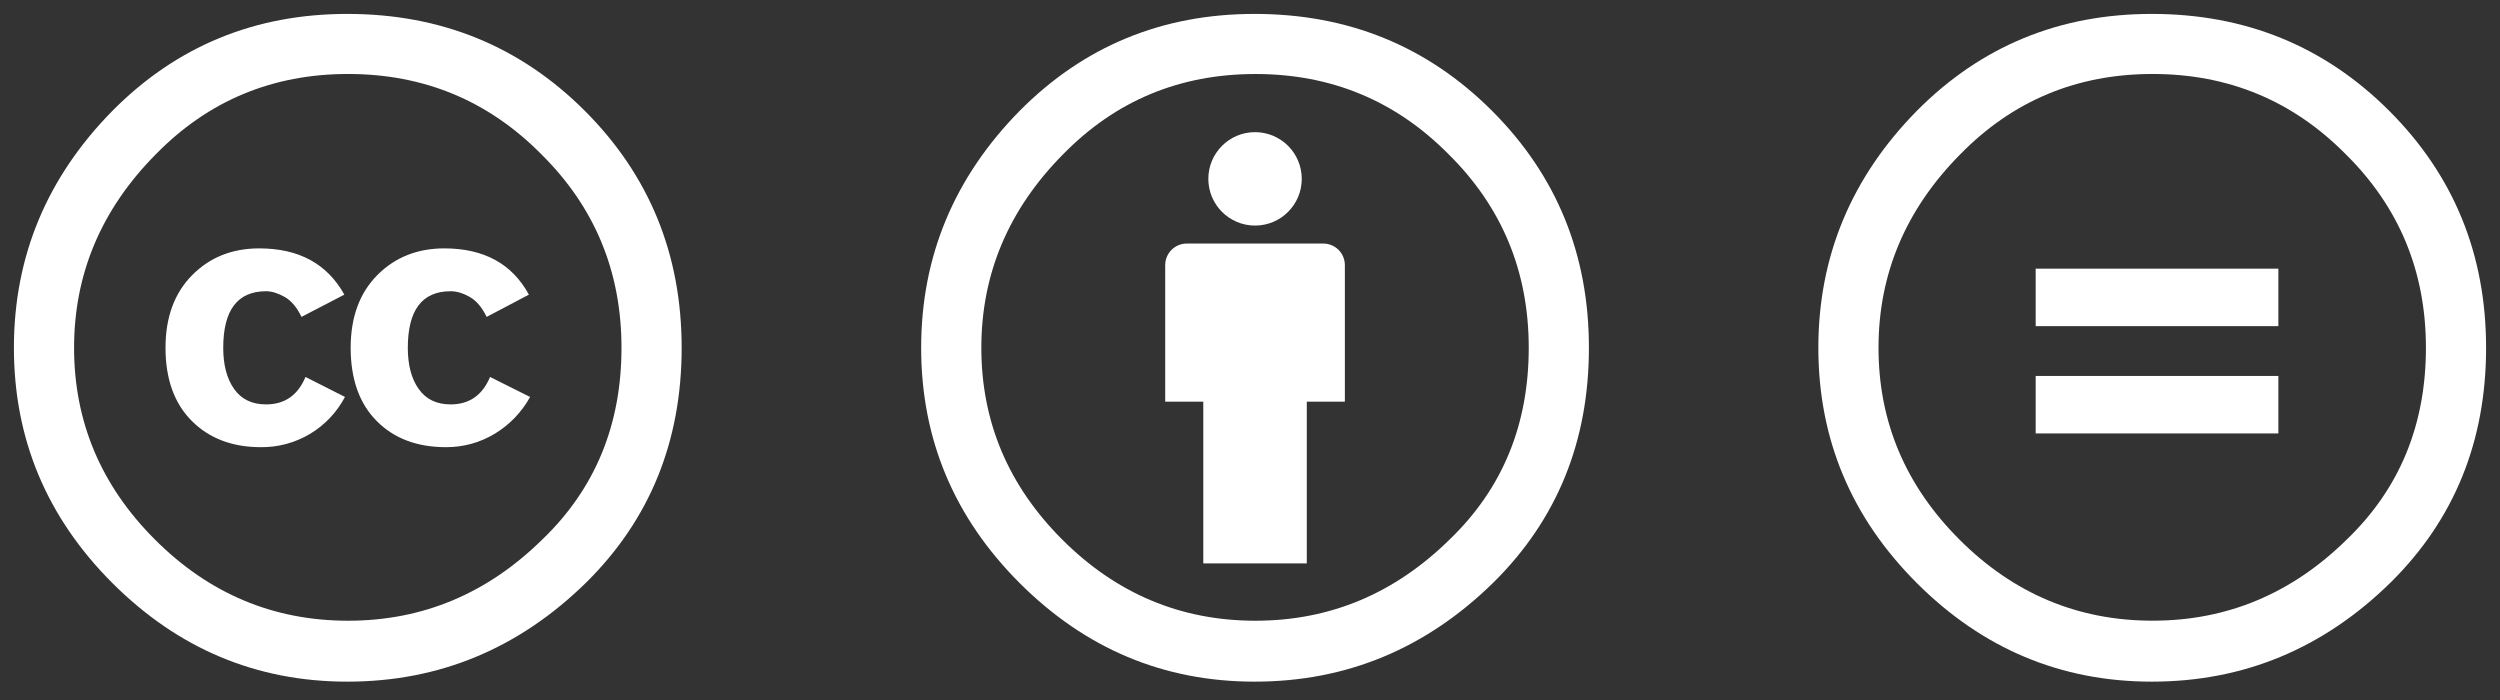
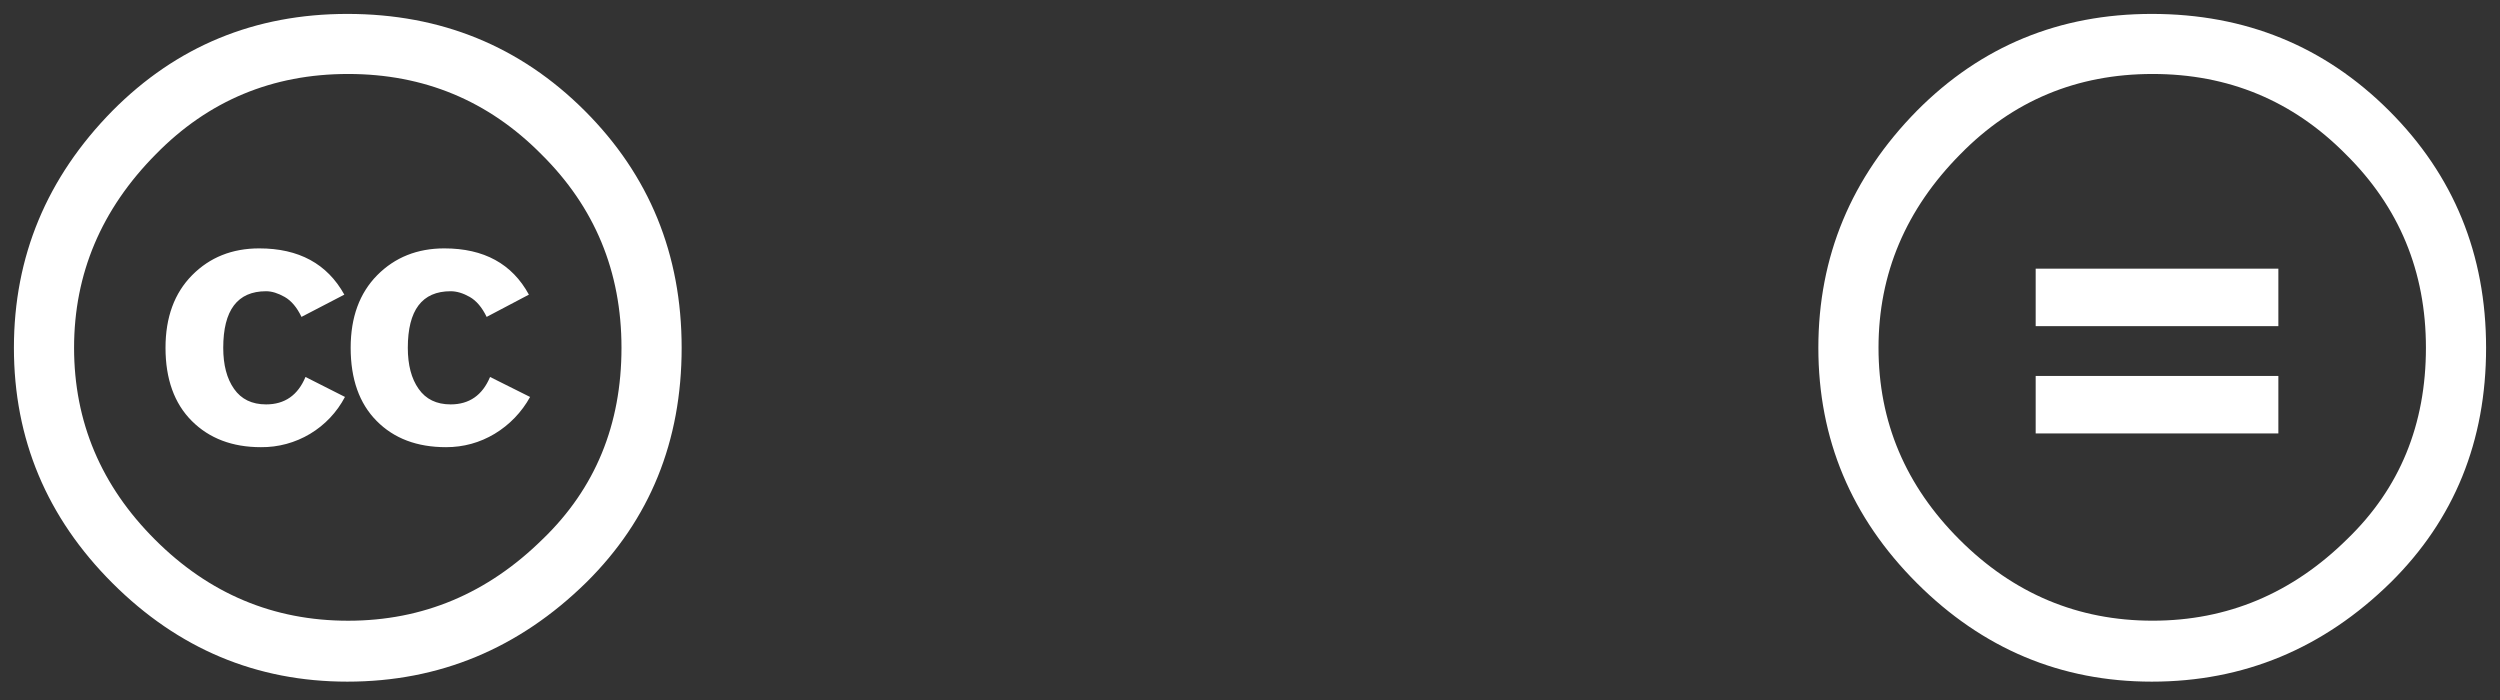
<svg xmlns="http://www.w3.org/2000/svg" width="200" height="56" viewBox="0 0 200 56" fill="none">
  <rect x="0" y="0" width="200" height="56" fill="#333333" stroke="none" />
  <path fill-rule="evenodd" clip-rule="evenodd" d="M172.144 1.113C164.743 1.113 158.483 3.695 153.355 8.859C148.097 14.201 145.468 20.522 145.468 27.823C145.468 35.123 148.097 41.4 153.355 46.653C158.614 51.906 164.88 54.532 172.144 54.532C179.498 54.532 185.872 51.884 191.264 46.586C196.347 41.556 198.887 35.301 198.887 27.823C198.887 20.344 196.3 14.023 191.13 8.859C185.961 3.695 179.634 1.113 172.144 1.113ZM172.211 5.918C178.273 5.918 183.421 8.057 187.652 12.331C191.937 16.56 194.074 21.721 194.074 27.823C194.074 33.966 191.982 39.063 187.791 43.114C183.379 47.477 178.184 49.655 172.211 49.655C166.24 49.655 161.093 47.499 156.769 43.178C152.443 38.86 150.281 33.743 150.281 27.823C150.281 21.899 152.465 16.738 156.833 12.331C161.023 8.057 166.148 5.918 172.211 5.918V5.918Z" fill="white" />
  <path fill-rule="evenodd" clip-rule="evenodd" d="M182.269 21.493H162.854V26.092H182.269V21.493V21.493ZM182.269 30.076H162.854V34.675H182.269V30.076V30.076Z" fill="white" />
-   <path d="M107.589 21.209C107.589 20.752 107.408 20.313 107.084 19.989C106.761 19.666 106.322 19.484 105.864 19.484H94.941C94.484 19.484 94.045 19.666 93.722 19.989C93.398 20.313 93.216 20.752 93.216 21.209V32.135H96.263V45.072H104.543V32.135H107.589V21.209Z" fill="white" />
-   <path d="M100.404 18.046C102.467 18.046 104.14 16.373 104.14 14.309C104.14 12.245 102.467 10.572 100.404 10.572C98.34 10.572 96.667 12.245 96.667 14.309C96.667 16.373 98.34 18.046 100.404 18.046Z" fill="white" />
-   <path fill-rule="evenodd" clip-rule="evenodd" d="M100.37 1.113C92.969 1.113 86.709 3.695 81.581 8.859C76.323 14.201 73.693 20.522 73.693 27.823C73.693 35.123 76.323 41.4 81.581 46.653C86.84 51.906 93.105 54.532 100.37 54.532C107.723 54.532 114.097 51.884 119.489 46.586C124.573 41.556 127.113 35.301 127.113 27.823C127.113 20.344 124.525 14.023 119.356 8.859C114.186 3.695 107.859 1.113 100.37 1.113ZM100.436 5.921C106.499 5.921 111.646 8.057 115.878 12.331C120.163 16.56 122.299 21.724 122.299 27.823C122.299 33.966 120.207 39.063 116.017 43.114C111.604 47.477 106.41 49.658 100.436 49.658C94.466 49.658 89.319 47.499 84.995 43.181C80.668 38.863 78.507 33.743 78.507 27.823C78.507 21.902 80.691 16.738 85.059 12.331C89.249 8.057 94.374 5.921 100.436 5.921V5.921Z" fill="white" />
  <path d="M21.287 32.352C20.157 32.352 19.303 31.938 18.727 31.114C18.146 30.293 17.859 29.194 17.859 27.825C17.859 24.809 19 23.299 21.287 23.299C21.743 23.299 22.238 23.452 22.773 23.755C23.307 24.058 23.755 24.59 24.119 25.352L27.547 23.571C26.178 21.104 23.908 19.871 20.739 19.871C18.574 19.871 16.782 20.586 15.369 22.016C13.95 23.452 13.241 25.385 13.241 27.825C13.241 30.324 13.945 32.277 15.344 33.676C16.746 35.079 18.594 35.774 20.875 35.774C22.257 35.788 23.616 35.42 24.802 34.711C25.988 34.001 26.956 32.978 27.597 31.754L24.439 30.157C23.83 31.618 22.778 32.352 21.287 32.352V32.352ZM36.052 32.352C34.923 32.352 34.069 31.938 33.493 31.114C32.911 30.293 32.625 29.194 32.625 27.825C32.625 24.809 33.765 23.299 36.052 23.299C36.536 23.299 37.046 23.452 37.58 23.755C38.114 24.061 38.562 24.59 38.932 25.352L42.312 23.571C40.971 21.104 38.715 19.871 35.546 19.871C33.384 19.871 31.595 20.586 30.176 22.016C28.76 23.452 28.053 25.385 28.053 27.825C28.053 30.324 28.743 32.277 30.132 33.676C31.517 35.079 33.367 35.774 35.685 35.774C37.085 35.774 38.384 35.415 39.569 34.706C40.758 33.99 41.737 32.973 42.407 31.757L39.205 30.157C38.595 31.618 37.541 32.352 36.052 32.352V32.352ZM46.778 8.859C41.606 3.695 35.276 1.113 27.786 1.113C20.388 1.113 14.125 3.695 9 8.859C3.742 14.201 1.113 20.519 1.113 27.823C1.113 35.123 3.742 41.4 9 46.653C14.259 51.906 20.525 54.532 27.786 54.532C35.143 54.532 41.517 51.884 46.911 46.586C51.992 41.556 54.532 35.301 54.532 27.823C54.532 20.344 51.945 14.023 46.778 8.859V8.859ZM43.431 43.114C39.018 47.477 33.827 49.658 27.85 49.658C21.88 49.658 16.732 47.499 12.409 43.178C8.085 38.863 5.926 33.743 5.926 27.82C5.926 21.902 8.107 16.738 12.476 12.331C16.666 8.057 21.791 5.918 27.85 5.918C33.916 5.918 39.063 8.057 43.297 12.331C47.579 16.56 49.719 21.721 49.719 27.823C49.719 33.966 47.624 39.063 43.434 43.114H43.431Z" fill="white" />
</svg>